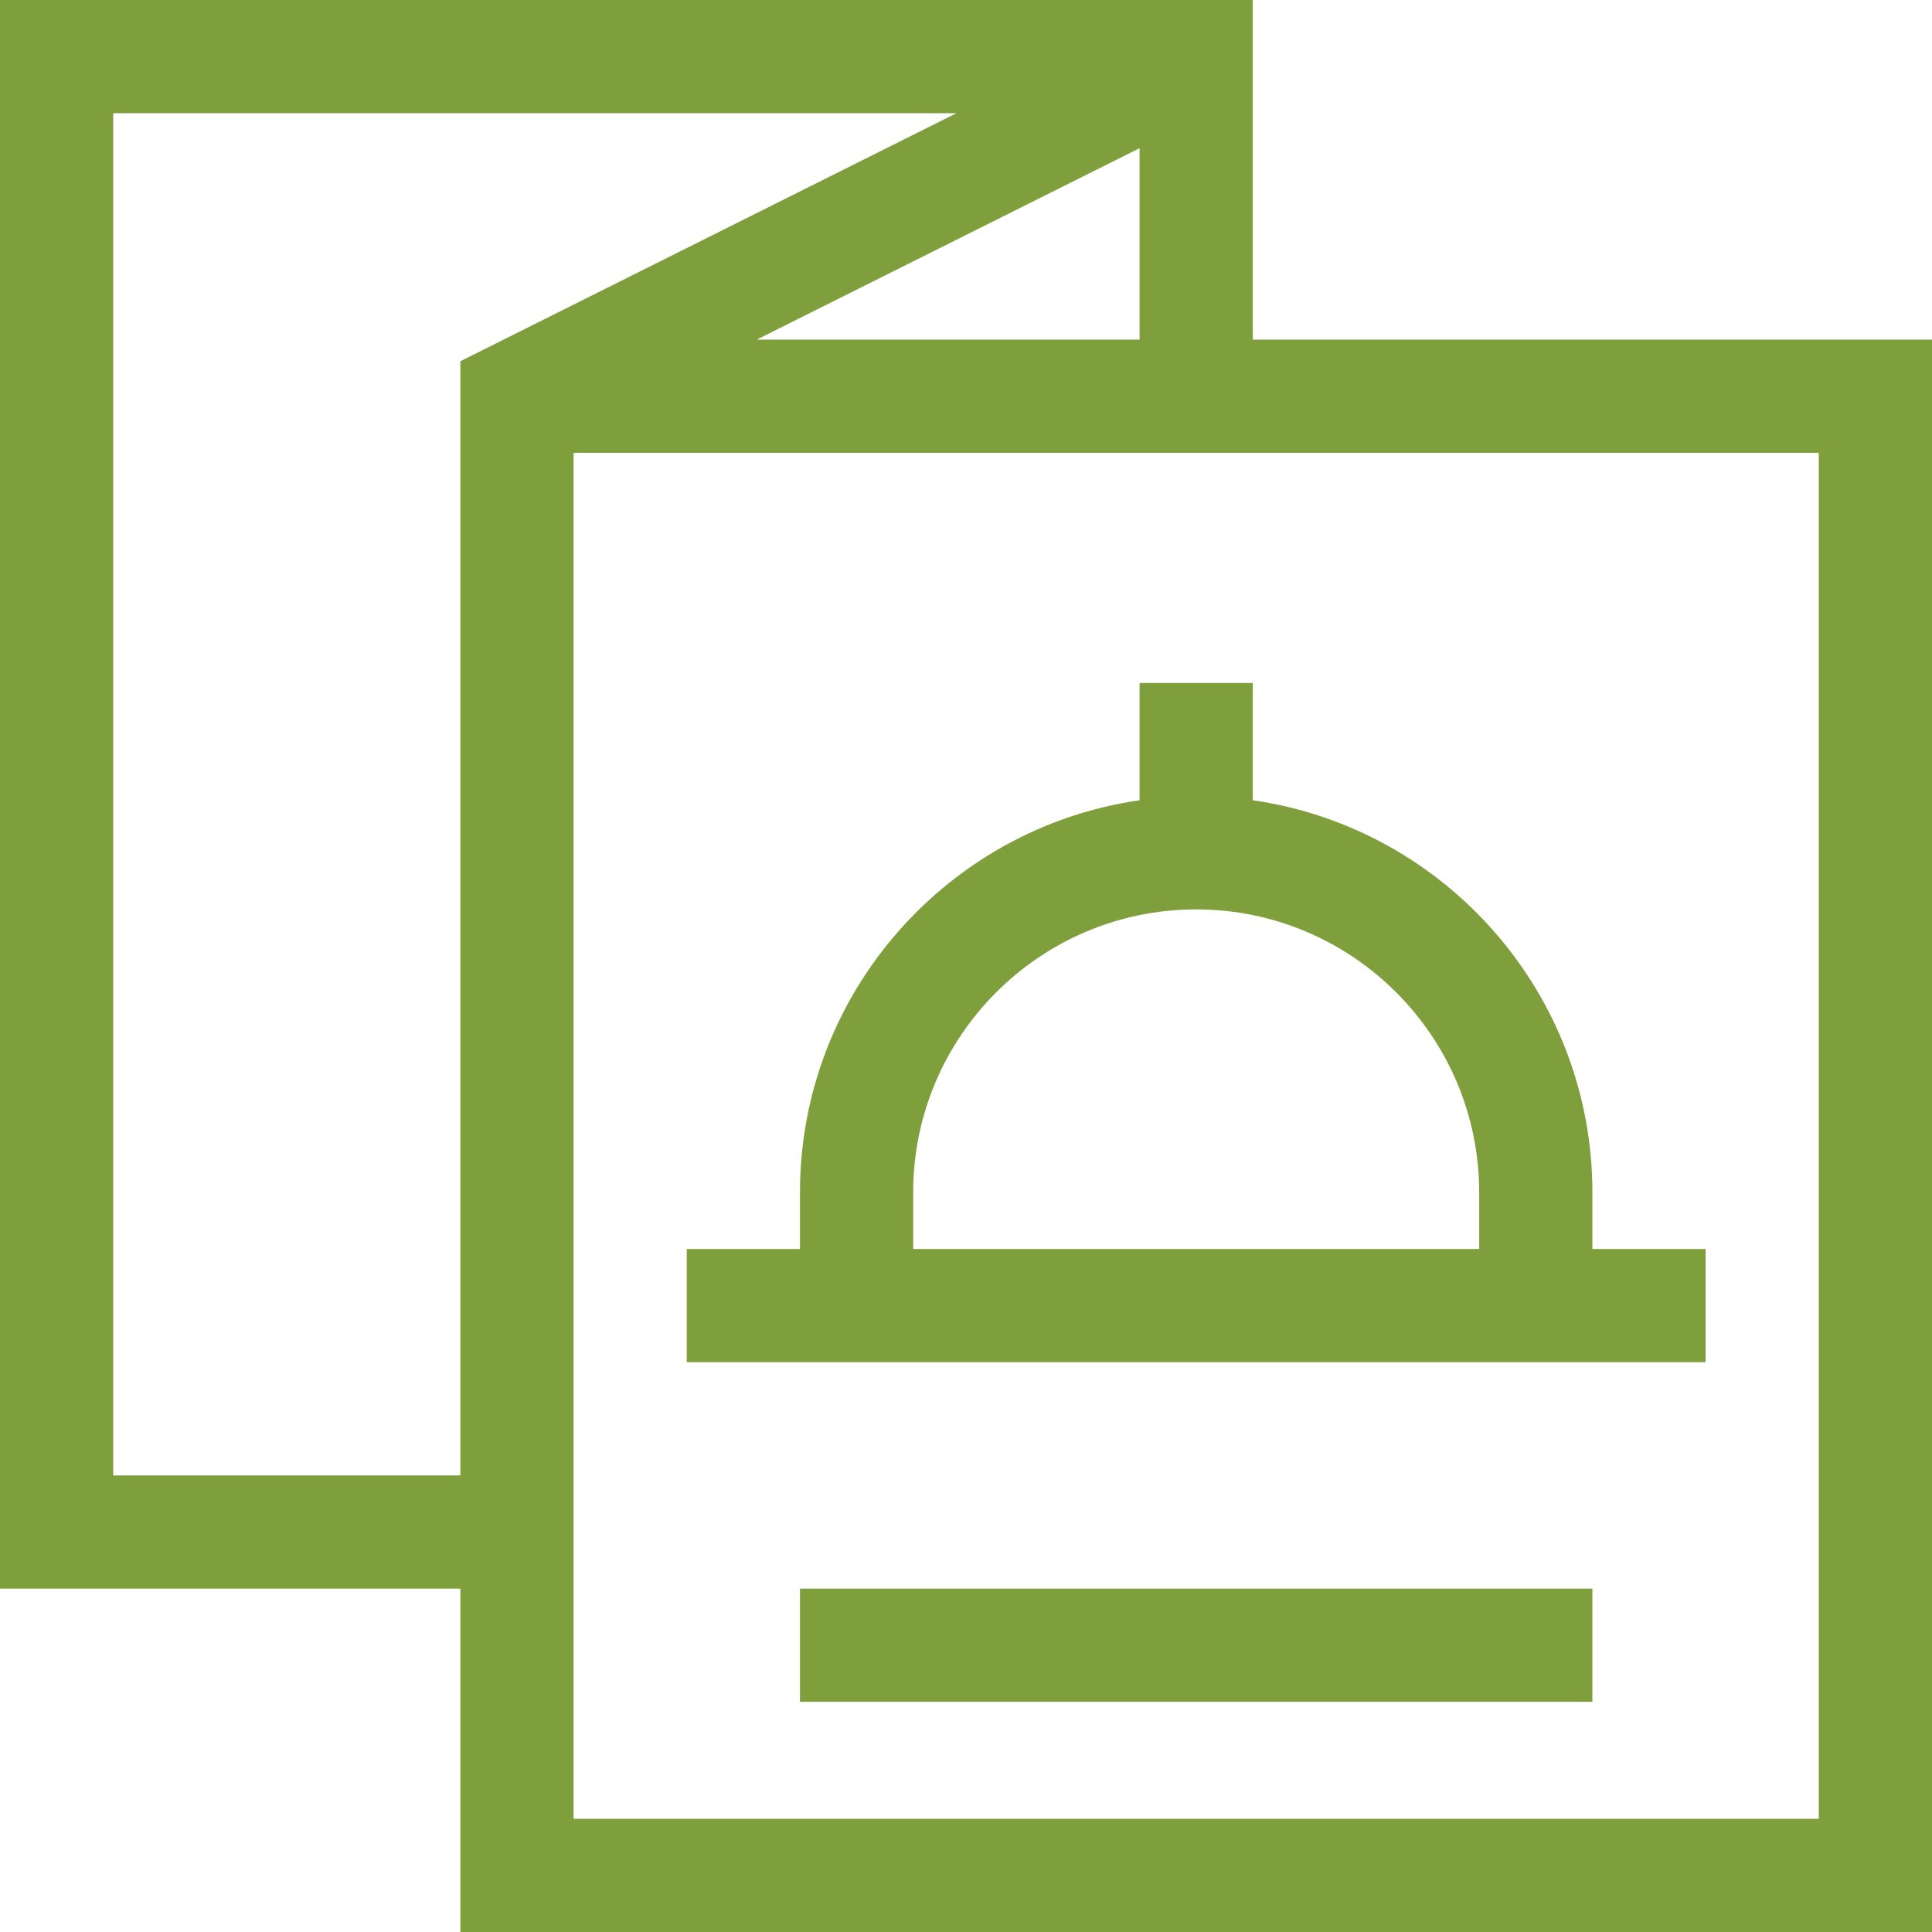
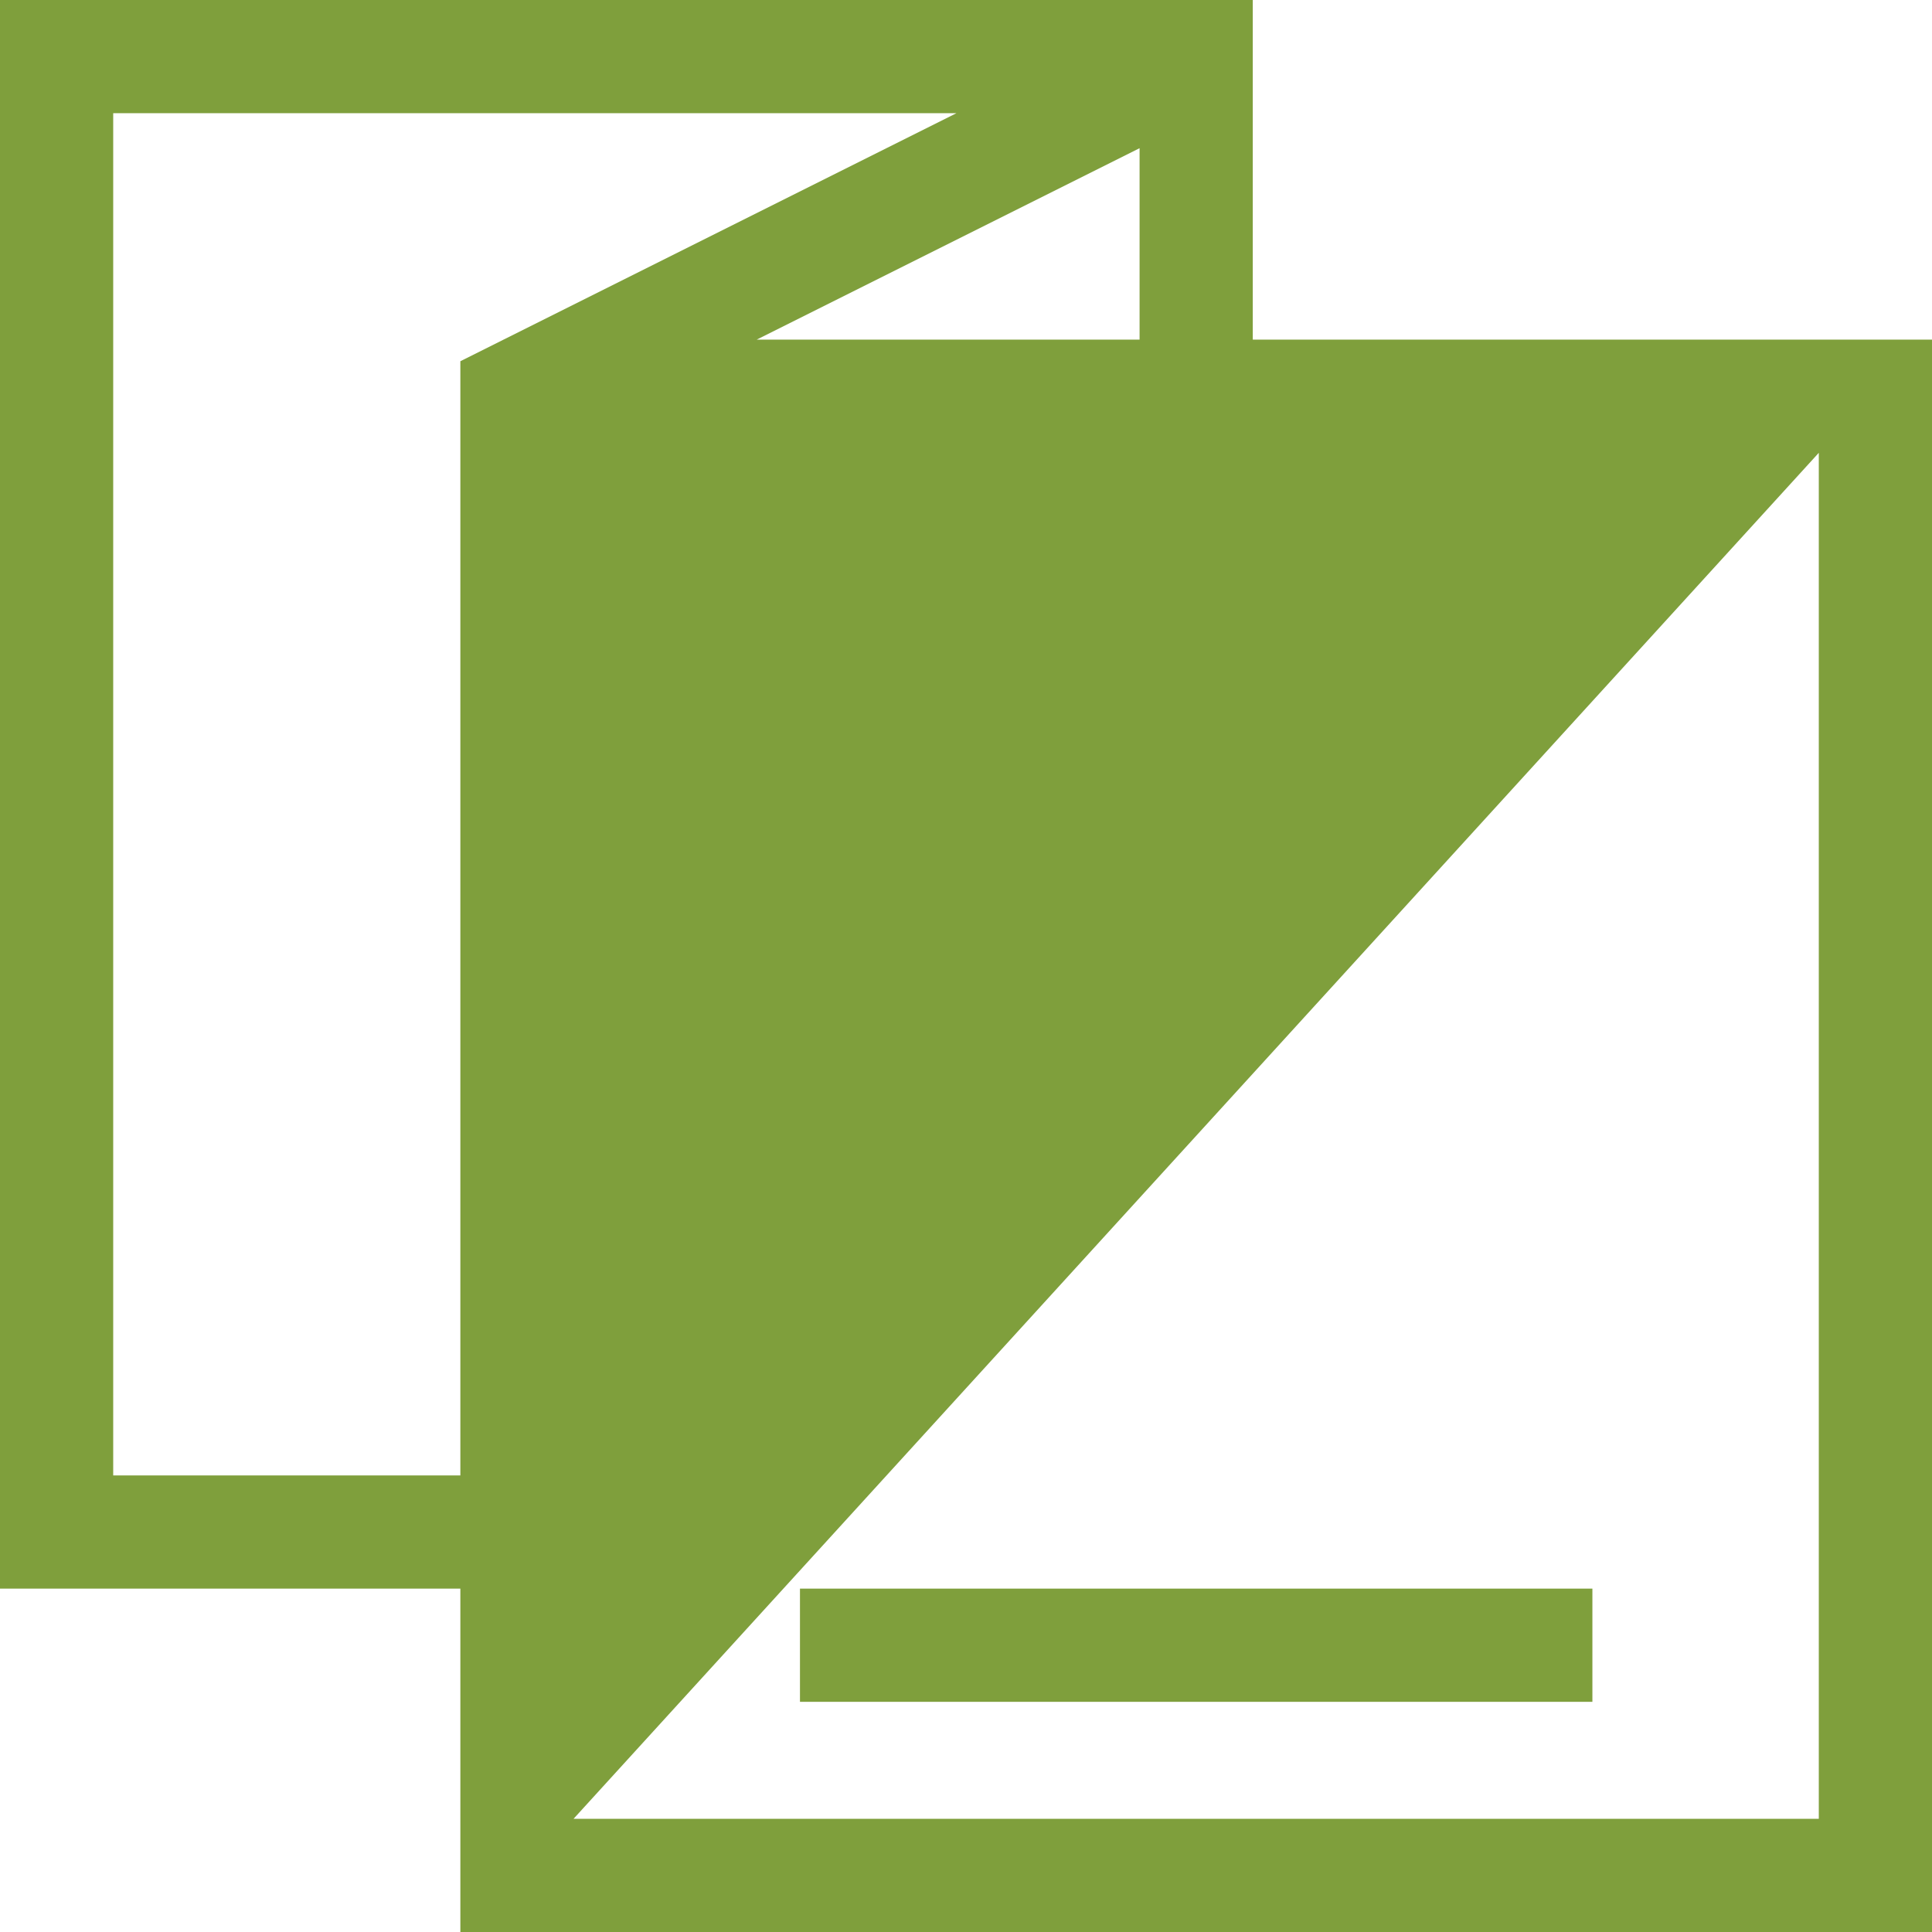
<svg xmlns="http://www.w3.org/2000/svg" width="512" height="512" x="0" y="0" viewBox="0 0 512 512" style="enable-background:new 0 0 512 512" xml:space="preserve" class="">
  <g>
    <g>
-       <path d="m452 361v-30h-30v-15c0-52.804-39.183-96.623-90-103.924v-31.076h-30v31.076c-50.816 7.301-90 51.119-90 103.924v15h-30v30zm-210-45c0-41.355 33.645-75 75-75s75 33.645 75 75v15h-150z" fill="#7f9f3c" data-original="#000000" style="" class="" />
-       <path d="m332 0h-332v421h122v91h390v-422h-180zm-210 391h-92v-361h223.459l-131.459 65.729zm180-351.729v50.729h-101.459zm180 80.729v362h-330v-362z" fill="#7f9f3c" data-original="#000000" style="" class="" />
+       <path d="m332 0h-332v421h122v91h390v-422h-180zm-210 391h-92v-361h223.459l-131.459 65.729zm180-351.729v50.729h-101.459zm180 80.729v362h-330z" fill="#7f9f3c" data-original="#000000" style="" class="" />
      <path d="m212 421h210v30h-210z" fill="#7f9f3c" data-original="#000000" style="" class="" />
    </g>
  </g>
</svg>